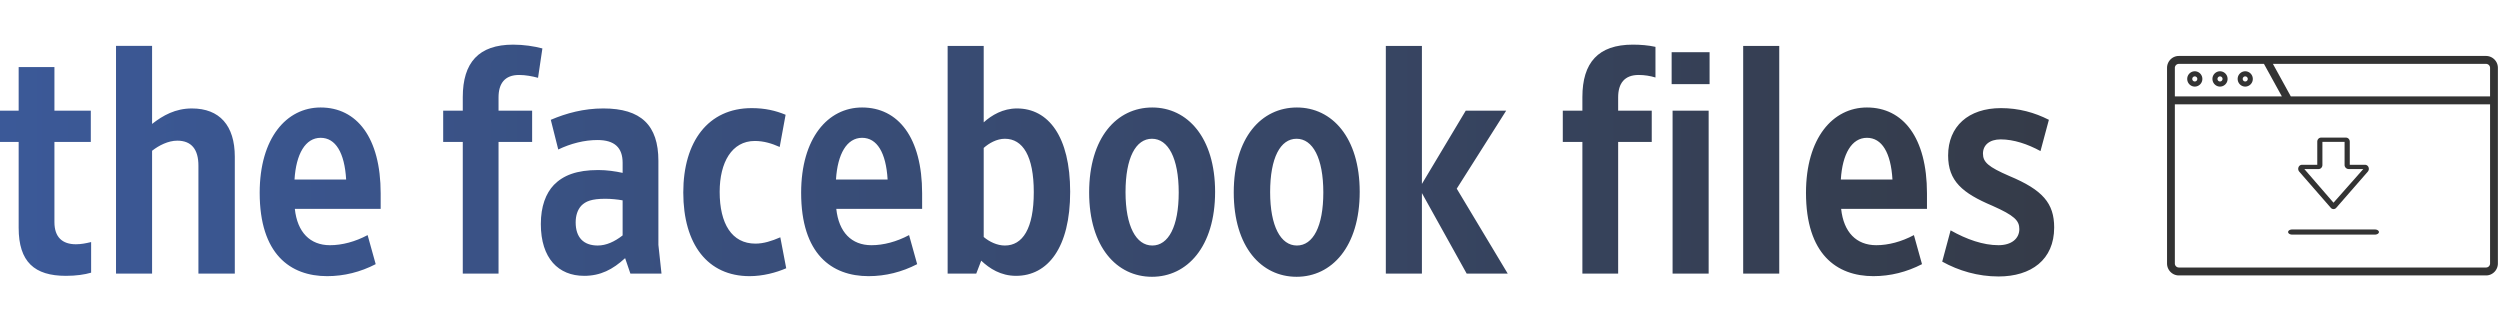
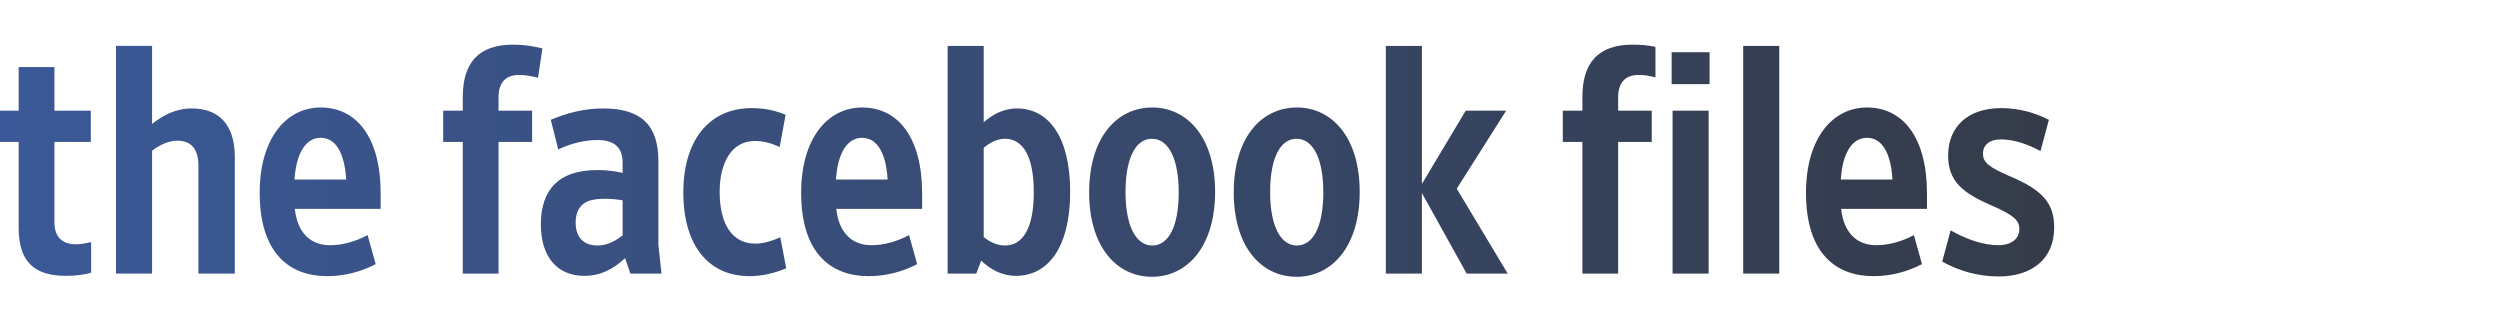
<svg xmlns="http://www.w3.org/2000/svg" viewBox="0 0 280 36">
  <defs>
    <linearGradient x1="127.084%" y1="50%" x2="0%" y2="50%" id="a">
      <stop stop-color="#333" offset="0%" />
      <stop stop-color="#3B5998" offset="100%" />
    </linearGradient>
  </defs>
  <g fill="none" fill-rule="nonzero">
    <path d="M7.384 30.894c1.15 0 2.09-.142 2.822-.354V27.11c-.592.141-1.115.247-1.707.247-1.498 0-2.403-.778-2.403-2.476v-8.985h4.075v-3.502H6.096V7.512H2.09v4.881H0v3.502h2.09v9.622c0 3.82 1.776 5.377 5.294 5.377zm9.649-.248v-13.76c.766-.602 1.811-1.132 2.821-1.132 1.603 0 2.369.99 2.369 2.794v12.098h4.075V17.558c0-3.502-1.706-5.412-4.806-5.412-1.847 0-3.24.778-4.459 1.733V5.14h-4.04v25.505h4.04zm19.61.283c1.882 0 3.728-.46 5.434-1.344l-.905-3.254c-1.393.742-2.856 1.132-4.215 1.132-2.23 0-3.657-1.45-3.936-4.068h9.614V21.66c0-6.261-2.682-9.622-6.723-9.622-3.831 0-6.827 3.432-6.827 9.551 0 6.863 3.414 9.34 7.559 9.34zm2.125-10.824h-5.782c.174-2.866 1.22-4.67 2.926-4.67 1.672 0 2.682 1.663 2.856 4.67zm17.068 10.541v-14.75h3.762v-3.503h-3.762v-1.486c0-1.556.697-2.511 2.3-2.511.73 0 1.462.141 2.124.318l.488-3.29c-.94-.247-2.09-.424-3.275-.424-3.866 0-5.642 2.016-5.642 5.872v1.521h-2.195v3.502h2.195v14.751h4.005zm9.58.248c1.845 0 3.204-.708 4.597-1.981l.592 1.733h3.483l-.348-3.219v-9.41c0-3.997-1.95-5.871-6.165-5.871-2.195 0-4.145.53-5.887 1.273l.836 3.325c1.393-.672 2.926-1.061 4.389-1.061 1.916 0 2.821.849 2.821 2.547v1.132c-.8-.177-1.776-.318-2.717-.318-2.438 0-3.936.6-4.98 1.662-.906.955-1.464 2.406-1.464 4.387 0 3.855 1.986 5.8 4.842 5.8zm1.532-3.396c-1.602 0-2.473-.92-2.473-2.582 0-.779.209-1.415.627-1.875.487-.495 1.15-.778 2.682-.778.662 0 1.358.07 1.95.176v3.927c-.905.707-1.846 1.132-2.786 1.132zm16.998 3.431c1.498 0 2.96-.389 4.11-.884l-.662-3.467c-.975.425-1.88.708-2.786.708-2.647 0-4.006-2.229-4.006-5.802 0-3.29 1.359-5.695 3.936-5.695 1.01 0 1.916.283 2.787.672l.662-3.608c-1.115-.46-2.3-.743-3.797-.743-4.877 0-7.663 3.75-7.663 9.445 0 5.837 2.751 9.374 7.419 9.374zm13.34 0c1.882 0 3.728-.46 5.435-1.344l-.906-3.254c-1.393.742-2.856 1.132-4.215 1.132-2.229 0-3.657-1.45-3.936-4.068h9.614V21.66c0-6.261-2.682-9.622-6.723-9.622-3.831 0-6.827 3.432-6.827 9.551 0 6.863 3.414 9.34 7.559 9.34zm2.126-10.824h-5.783c.175-2.866 1.22-4.67 2.926-4.67 1.672 0 2.682 1.663 2.857 4.67zm14.385 10.789c3.553 0 6.061-3.148 6.061-9.41 0-6.19-2.438-9.338-5.956-9.338-1.568 0-2.822.742-3.727 1.556v-8.56h-4.04v25.504h3.204l.557-1.45c.94.884 2.195 1.698 3.901 1.698zm-1.254-3.396c-.87 0-1.741-.425-2.368-.955v-9.976c.592-.53 1.463-1.026 2.368-1.026 2.02 0 3.24 1.946 3.24 5.979 0 4.103-1.254 5.978-3.24 5.978zM129.02 31c3.936 0 7.071-3.36 7.071-9.516 0-6.084-3.1-9.445-7.036-9.445-3.971 0-7.071 3.361-7.071 9.516 0 6.12 3.1 9.445 7.036 9.445zm.035-3.502c-1.811 0-2.996-2.158-2.996-5.978 0-3.856 1.15-5.979 2.961-5.979s2.996 2.158 2.996 6.014c0 3.82-1.15 5.943-2.961 5.943zM145.216 31c3.936 0 7.071-3.36 7.071-9.516 0-6.084-3.1-9.445-7.036-9.445-3.971 0-7.071 3.361-7.071 9.516 0 6.12 3.1 9.445 7.036 9.445zm.035-3.502c-1.811 0-2.996-2.158-2.996-5.978 0-3.856 1.15-5.979 2.961-5.979s2.996 2.158 2.996 6.014c0 3.82-1.15 5.943-2.961 5.943zm14.003 3.148v-9.02l5.015 9.02h4.598l-5.712-9.515 5.538-8.738h-4.528l-4.911 8.207V5.141h-4.041v25.505h4.04zm21.979 0v-14.75h3.762v-3.503h-3.762v-1.486c0-1.556.696-2.511 2.299-2.511.662 0 1.288.106 1.88.283V5.248c-.8-.177-1.671-.248-2.542-.248-3.867 0-5.643 2.016-5.643 5.872v1.521h-2.194v3.502h2.194v14.751h4.006zm10.24-21.224V5.849h-4.25v3.573h4.25zm-.104 21.224V12.393h-4.04v18.253h4.04zm7.907 0V5.141h-4.04v25.505h4.04zm10.554.283c1.881 0 3.727-.46 5.434-1.344l-.906-3.254c-1.393.742-2.856 1.132-4.214 1.132-2.23 0-3.658-1.45-3.936-4.068h9.613V21.66c0-6.261-2.682-9.622-6.722-9.622-3.832 0-6.828 3.432-6.828 9.551 0 6.863 3.414 9.34 7.56 9.34zm2.125-10.824h-5.782c.174-2.866 1.219-4.67 2.926-4.67 1.672 0 2.682 1.663 2.856 4.67zm11.878 10.86c3.657 0 6.235-1.875 6.235-5.483 0-2.724-1.29-4.21-5.016-5.766-2.369-1.026-2.96-1.557-2.96-2.512 0-.955.73-1.592 1.985-1.592 1.463 0 3.03.53 4.458 1.31l.94-3.503c-1.602-.814-3.378-1.309-5.364-1.309-3.657 0-5.921 2.052-5.921 5.306 0 2.866 1.602 4.21 4.946 5.625 2.473 1.096 3.03 1.662 3.03 2.618 0 1.06-.87 1.804-2.333 1.804-1.707 0-3.553-.637-5.364-1.663l-.94 3.502c1.845 1.026 4.005 1.663 6.304 1.663z" fill="url(#a)" />
    <g fill="#333">
-       <path d="M278.443 6.268h-34.415c-.727 0-1.32.6-1.32 1.34v21.9c0 .739.593 1.34 1.32 1.34h34.415c.727 0 1.32-.601 1.32-1.34v-21.9a1.33 1.33 0 00-1.32-1.34zm-34.86 1.34c0-.25.2-.452.445-.452h9.536l2.005 3.641h-11.985v-3.19zm35.305 21.9c0 .25-.2.452-.445.452h-34.415a.449.449 0 01-.444-.452V11.685h35.304v17.823zm-7.673-18.71h-14.644l-2.004-3.642h23.876c.245 0 .445.203.445.451v3.19h-7.673z" />
-       <path d="M248.641 7.983a.853.853 0 00-.847.858c0 .472.38.857.847.857a.853.853 0 00.848-.857.853.853 0 00-.848-.858zm0 1.143a.284.284 0 01-.282-.285c0-.158.127-.286.282-.286.156 0 .283.128.283.286a.284.284 0 01-.283.285zM245.816 7.983a.853.853 0 00-.847.858c0 .472.38.857.847.857a.853.853 0 00.848-.857.853.853 0 00-.848-.858zm0 1.143a.284.284 0 01-.282-.285c0-.158.127-.286.282-.286.156 0 .283.128.283.286a.284.284 0 01-.283.285zM251.467 7.983a.853.853 0 00-.848.858c0 .472.38.857.848.857a.853.853 0 00.847-.857.853.853 0 00-.847-.858zm0 1.143a.284.284 0 01-.283-.285c0-.158.127-.286.283-.286.155 0 .282.128.282.286a.284.284 0 01-.282.285zM256.715 26.275h9.28c.245 0 .445-.128.445-.286 0-.158-.2-.286-.446-.286h-9.28c-.245 0-.445.128-.445.286 0 .158.2.286.446.286zM261.049 23.274c.08.091.19.143.305.143a.406.406 0 00.306-.143l3.535-4.052a.482.482 0 00.08-.491.42.42 0 00-.385-.275h-1.715v-2.588c0-.25-.188-.454-.42-.454h-2.801c-.232 0-.42.203-.42.454v2.588h-1.715a.42.42 0 00-.385.275.482.482 0 00.08.49l3.535 4.053zm-.939-4.797V15.89h2.483v2.588c0 .251.217.454.45.454h1.646l-3.335 3.771-3.268-3.77h1.604c.232 0 .42-.204.42-.455z" />
-     </g>
+       </g>
  </g>
</svg>